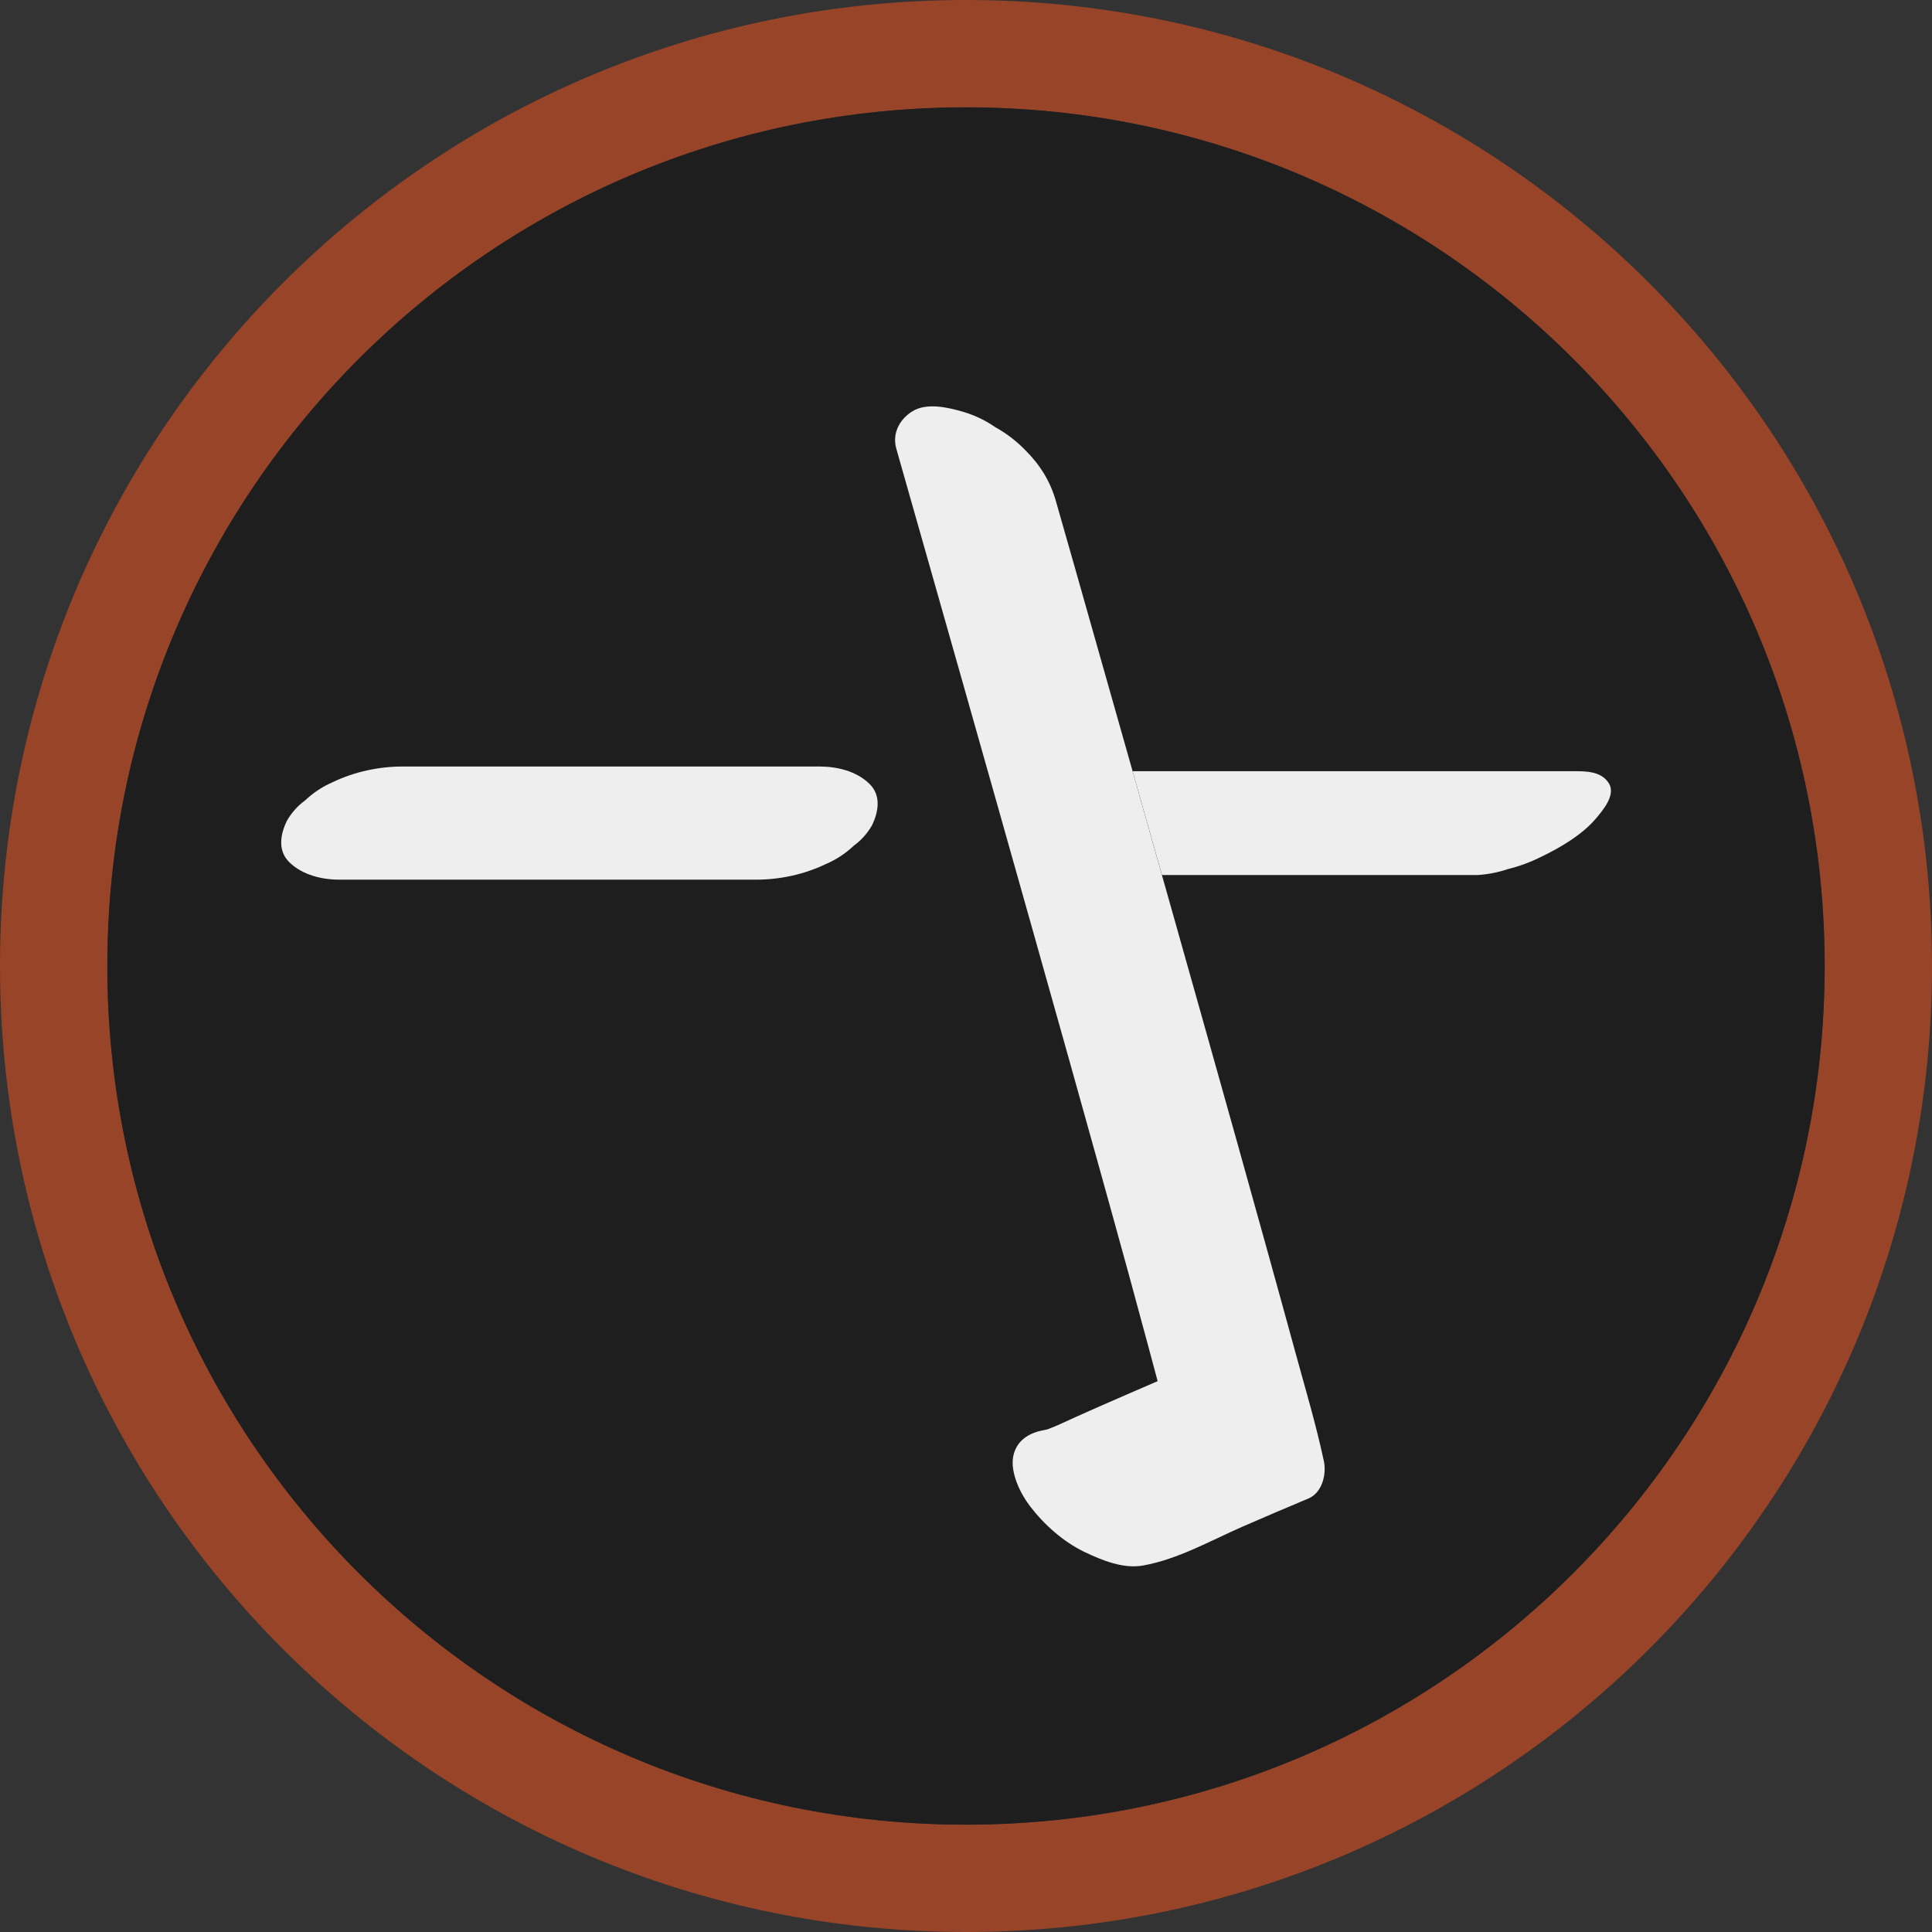
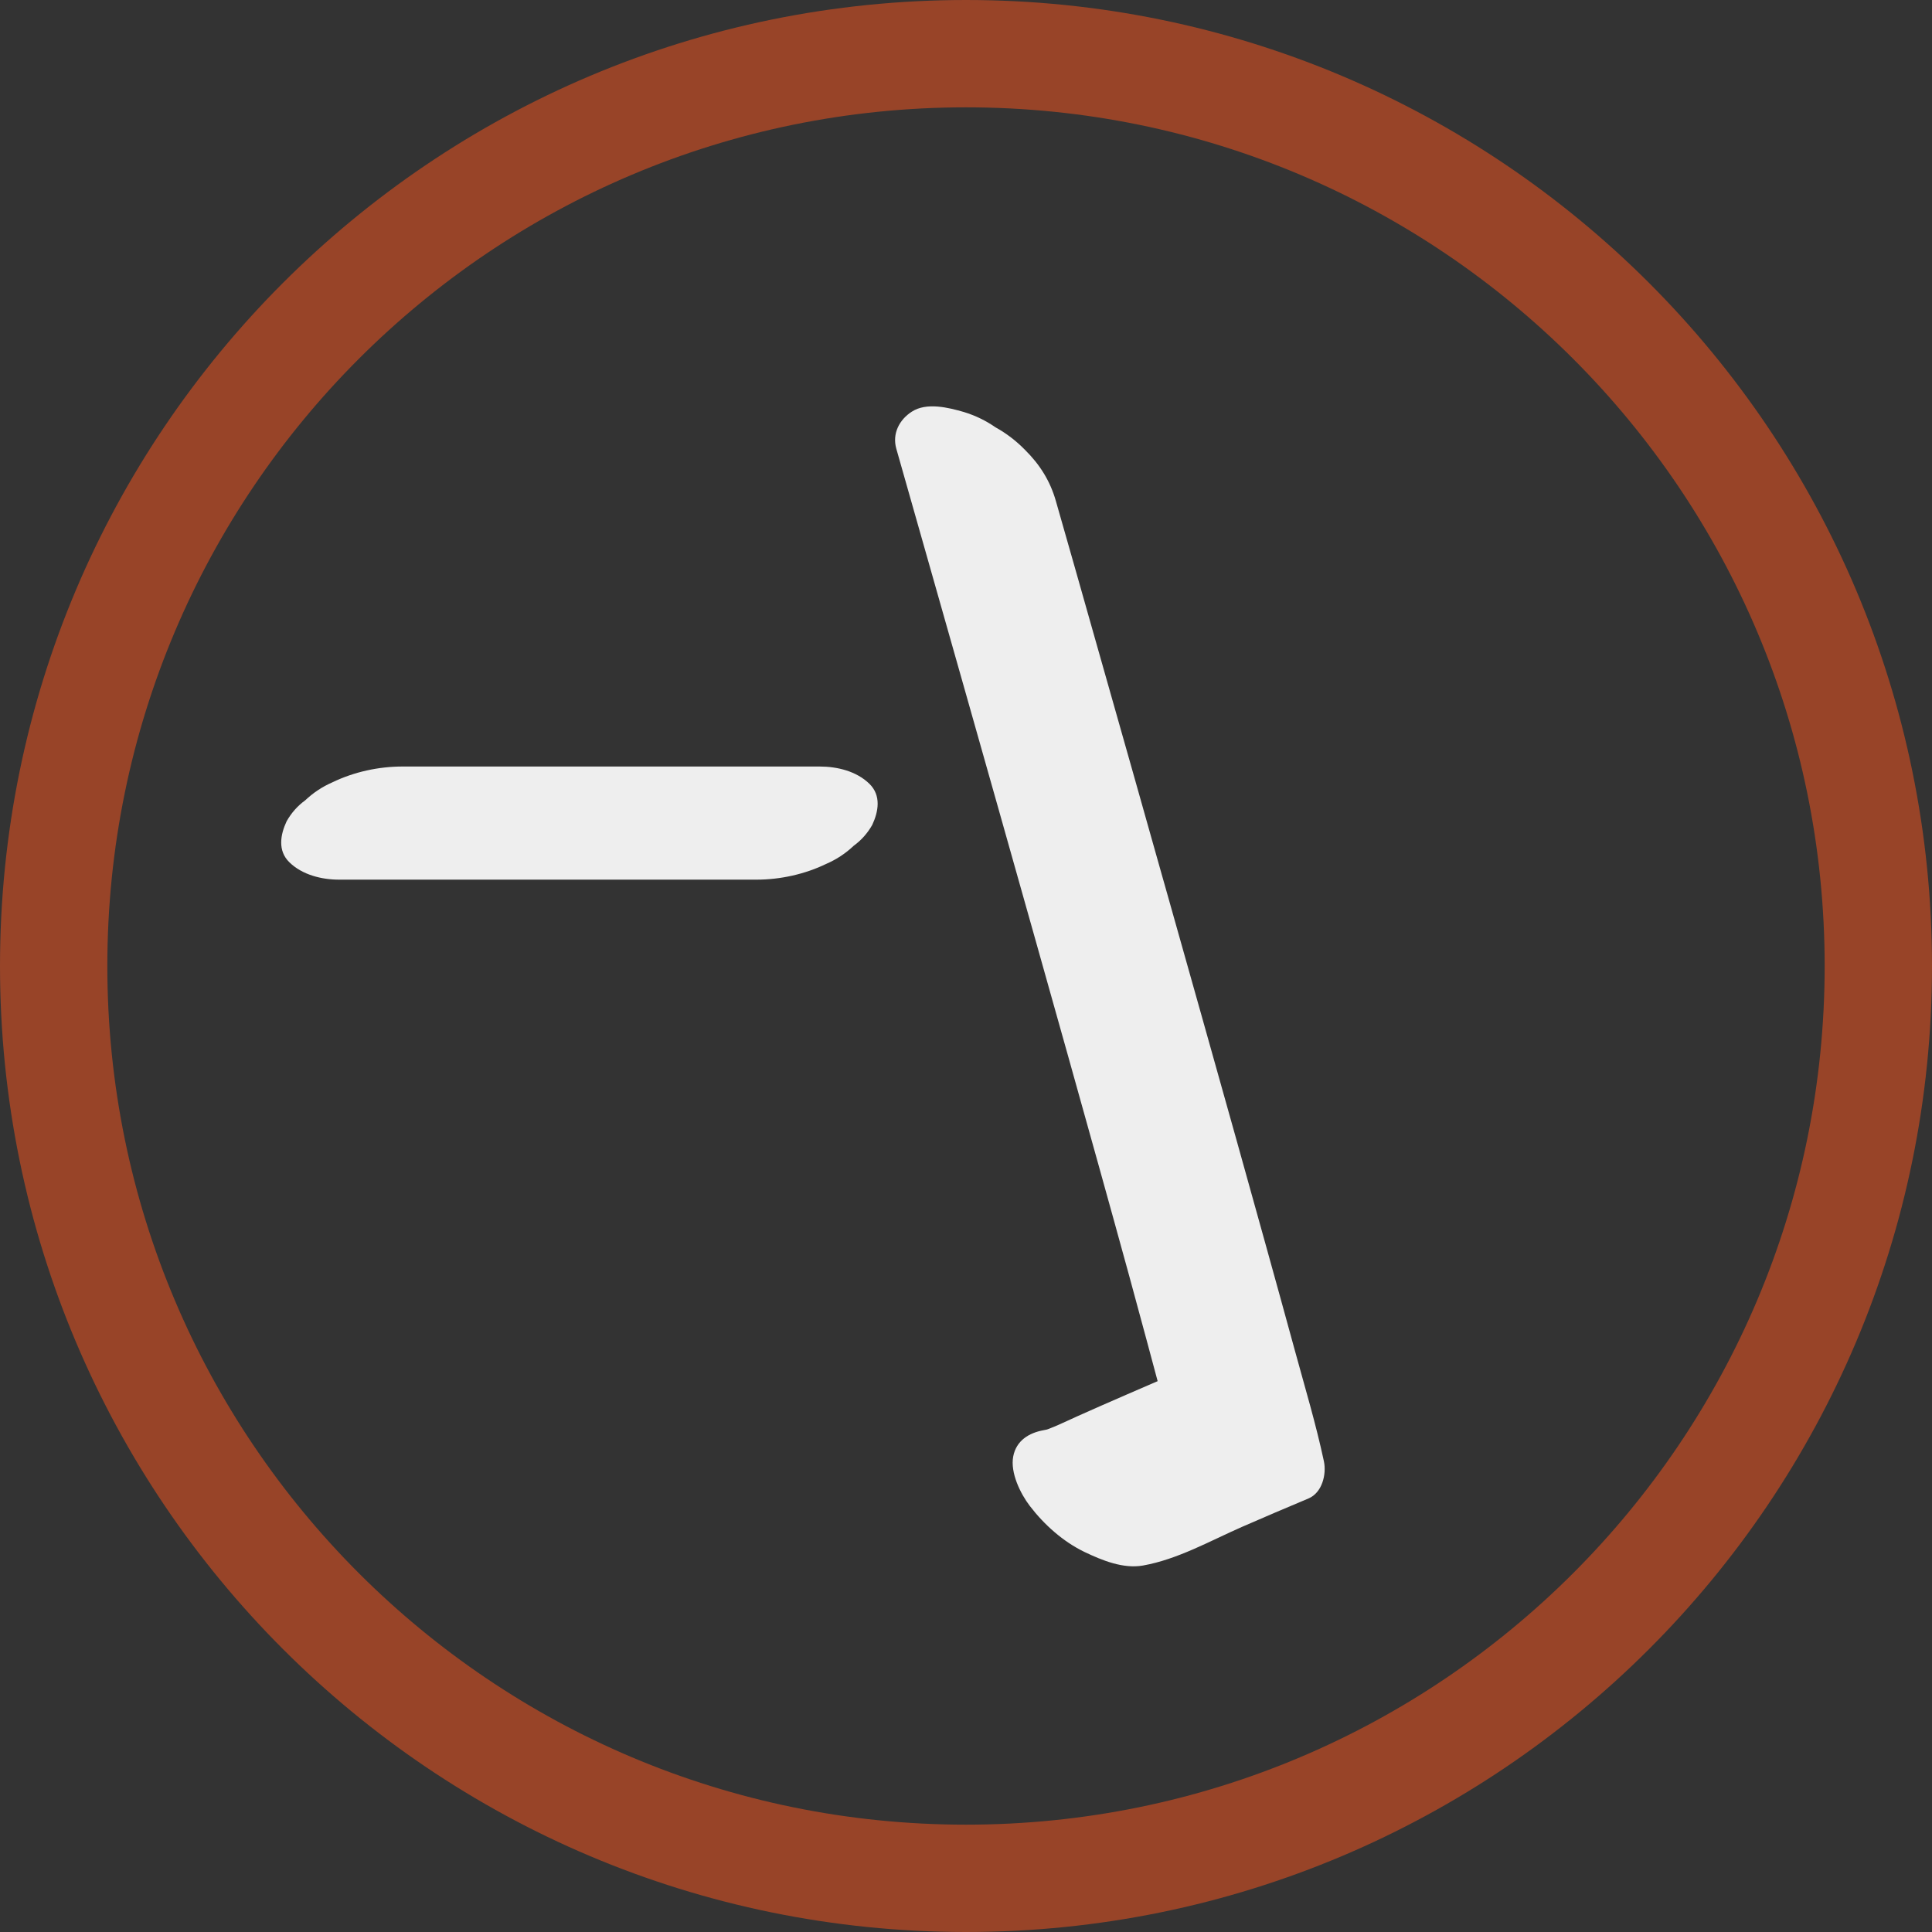
<svg xmlns="http://www.w3.org/2000/svg" fill="none" height="100%" overflow="visible" preserveAspectRatio="none" style="display: block;" viewBox="0 0 36 36" width="100%">
  <rect x="0" y="0" width="36" height="36" fill="#333333" stroke="none" />
  <g id="logo">
    <path d="M18 1C27.389 1 35 8.611 35 18C35 27.389 27.389 35 18 35C8.611 35 1 27.389 1 18C1 8.611 8.611 1 18 1Z" id="Vector" opacity="0.55" stroke="#EA521F" stroke-width="2" />
-     <path d="M18 34C26.837 34 34 26.837 34 18C34 9.163 26.837 2 18 2C9.163 2 2 9.163 2 18C2 26.837 9.163 34 18 34Z" fill="#1E1E1E" id="Vector_2" />
    <path d="M15.274 14.283C14.398 14.283 13.522 14.283 12.645 14.283C11.248 14.283 9.853 14.283 8.456 14.283C8.137 14.283 7.817 14.283 7.497 14.283C7.056 14.283 6.596 14.383 6.197 14.576C6.006 14.659 5.837 14.771 5.687 14.913C5.544 15.017 5.429 15.147 5.341 15.303C5.225 15.55 5.17 15.851 5.392 16.067C5.632 16.302 5.993 16.391 6.32 16.391C7.196 16.391 8.072 16.391 8.949 16.391C10.345 16.391 11.741 16.391 13.137 16.391C13.457 16.391 13.777 16.391 14.096 16.391C14.538 16.391 14.998 16.29 15.396 16.097C15.588 16.014 15.757 15.902 15.907 15.76C16.05 15.656 16.165 15.526 16.253 15.371C16.369 15.123 16.423 14.823 16.201 14.606C15.961 14.37 15.6 14.283 15.274 14.283Z" fill="#EEEEEE" id="Vector_3" />
-     <path d="M21.652 16.305C21.896 16.305 22.14 16.305 22.384 16.305C23.78 16.305 25.176 16.305 26.572 16.305C26.892 16.305 27.212 16.305 27.531 16.305C27.724 16.293 27.912 16.257 28.094 16.195C28.311 16.142 28.52 16.065 28.72 15.964C29.063 15.8 29.483 15.554 29.734 15.256C29.863 15.103 30.114 14.814 29.979 14.596C29.837 14.367 29.549 14.37 29.312 14.37C28.436 14.37 27.56 14.37 26.683 14.37C25.286 14.37 23.891 14.37 22.494 14.37C22.235 14.37 21.533 14.37 21.105 14.37" fill="#EEEEEE" id="Vector_4" />
    <path d="M21.104 14.369C20.864 13.521 20.623 12.671 20.382 11.823C20.15 11.006 19.92 10.188 19.685 9.372C19.682 9.36 19.678 9.349 19.675 9.337C19.568 8.961 19.376 8.656 19.096 8.379C18.933 8.213 18.751 8.074 18.549 7.962C18.369 7.837 18.174 7.743 17.963 7.678C17.673 7.594 17.265 7.492 16.99 7.671C16.758 7.82 16.621 8.08 16.702 8.363C16.892 9.03 17.081 9.696 17.27 10.362C17.716 11.93 18.16 13.499 18.604 15.068C19.041 16.613 19.476 18.159 19.91 19.705C20.289 21.059 20.668 22.414 21.04 23.77C21.22 24.425 21.571 25.736 21.571 25.736L21.545 25.747C21.545 25.747 20.558 26.172 20.068 26.393C19.839 26.496 19.608 26.613 19.366 26.685C19.457 26.659 19.548 26.631 19.64 26.605C19.577 26.623 19.514 26.637 19.45 26.649C19.173 26.698 18.937 26.843 18.88 27.138C18.822 27.442 19.014 27.832 19.189 28.061C19.458 28.412 19.809 28.726 20.209 28.919C20.536 29.075 20.93 29.237 21.299 29.171C21.945 29.056 22.549 28.712 23.143 28.451C23.554 28.271 23.967 28.096 24.381 27.922C24.637 27.815 24.72 27.471 24.669 27.229C24.521 26.534 24.314 25.847 24.127 25.161C23.77 23.855 23.406 22.552 23.042 21.248C22.61 19.705 22.175 18.163 21.74 16.621C21.71 16.516 21.68 16.409 21.65 16.304" fill="#EEEEEE" id="Vector_5" />
  </g>
</svg>